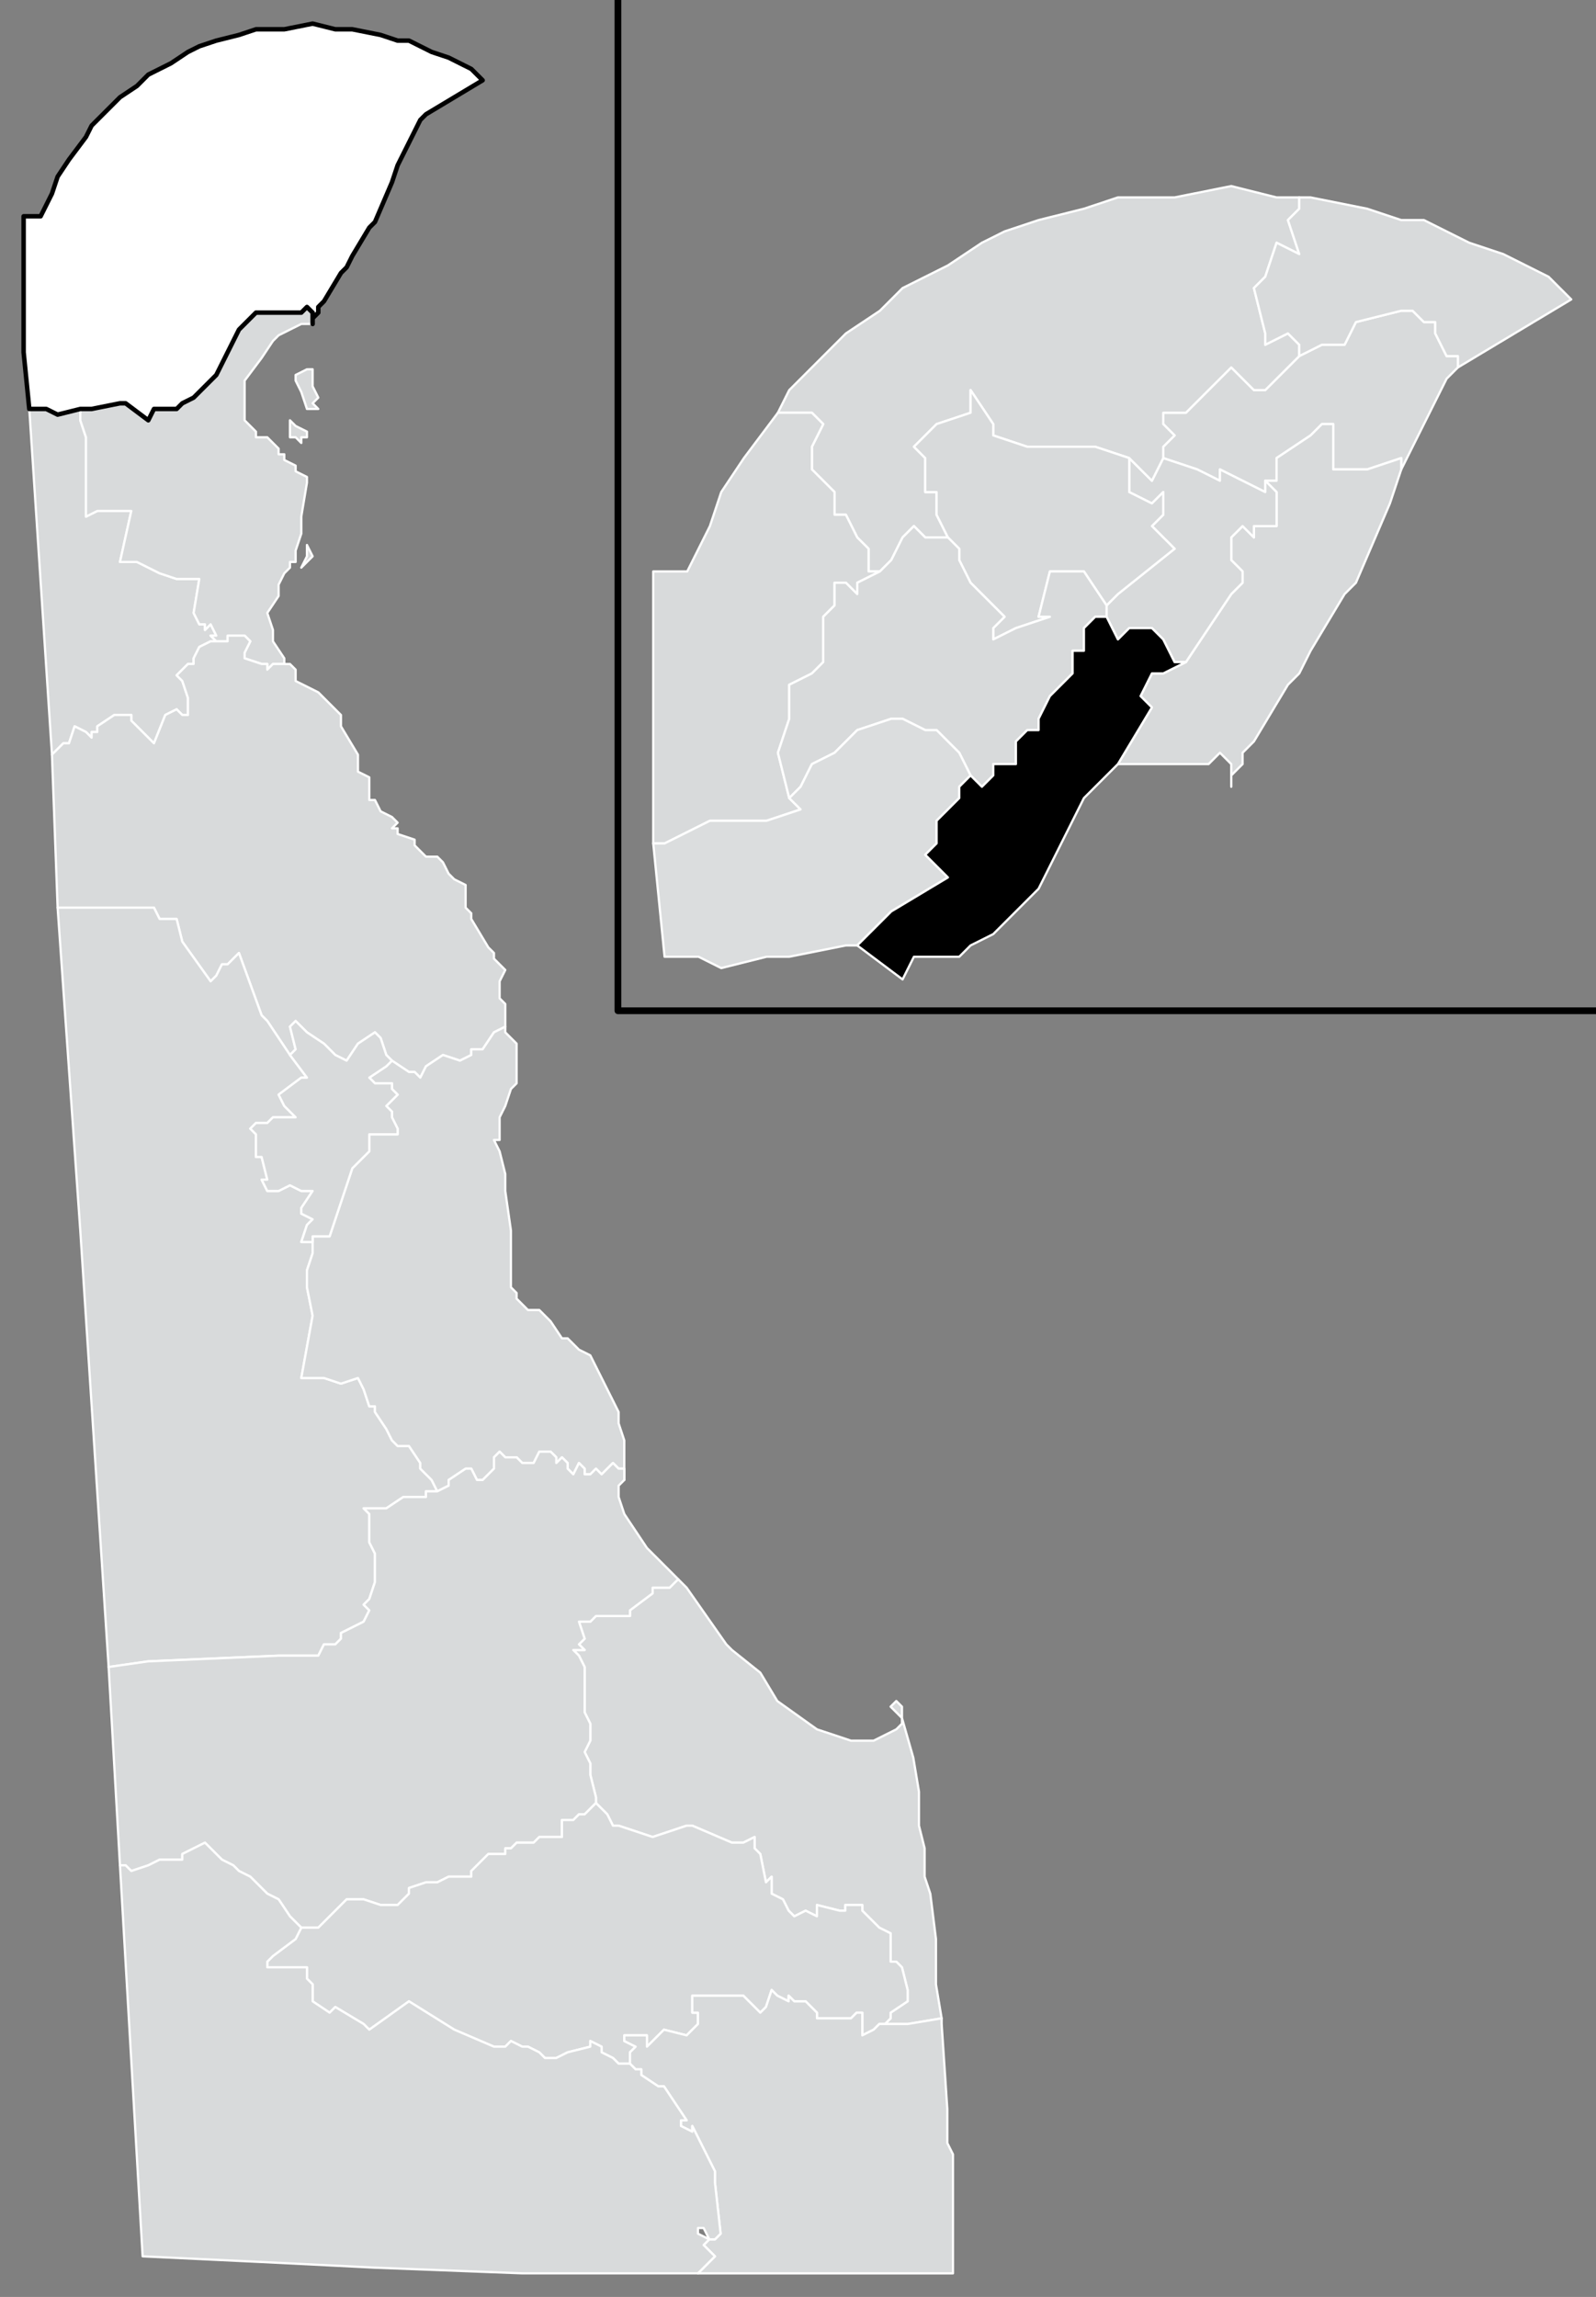
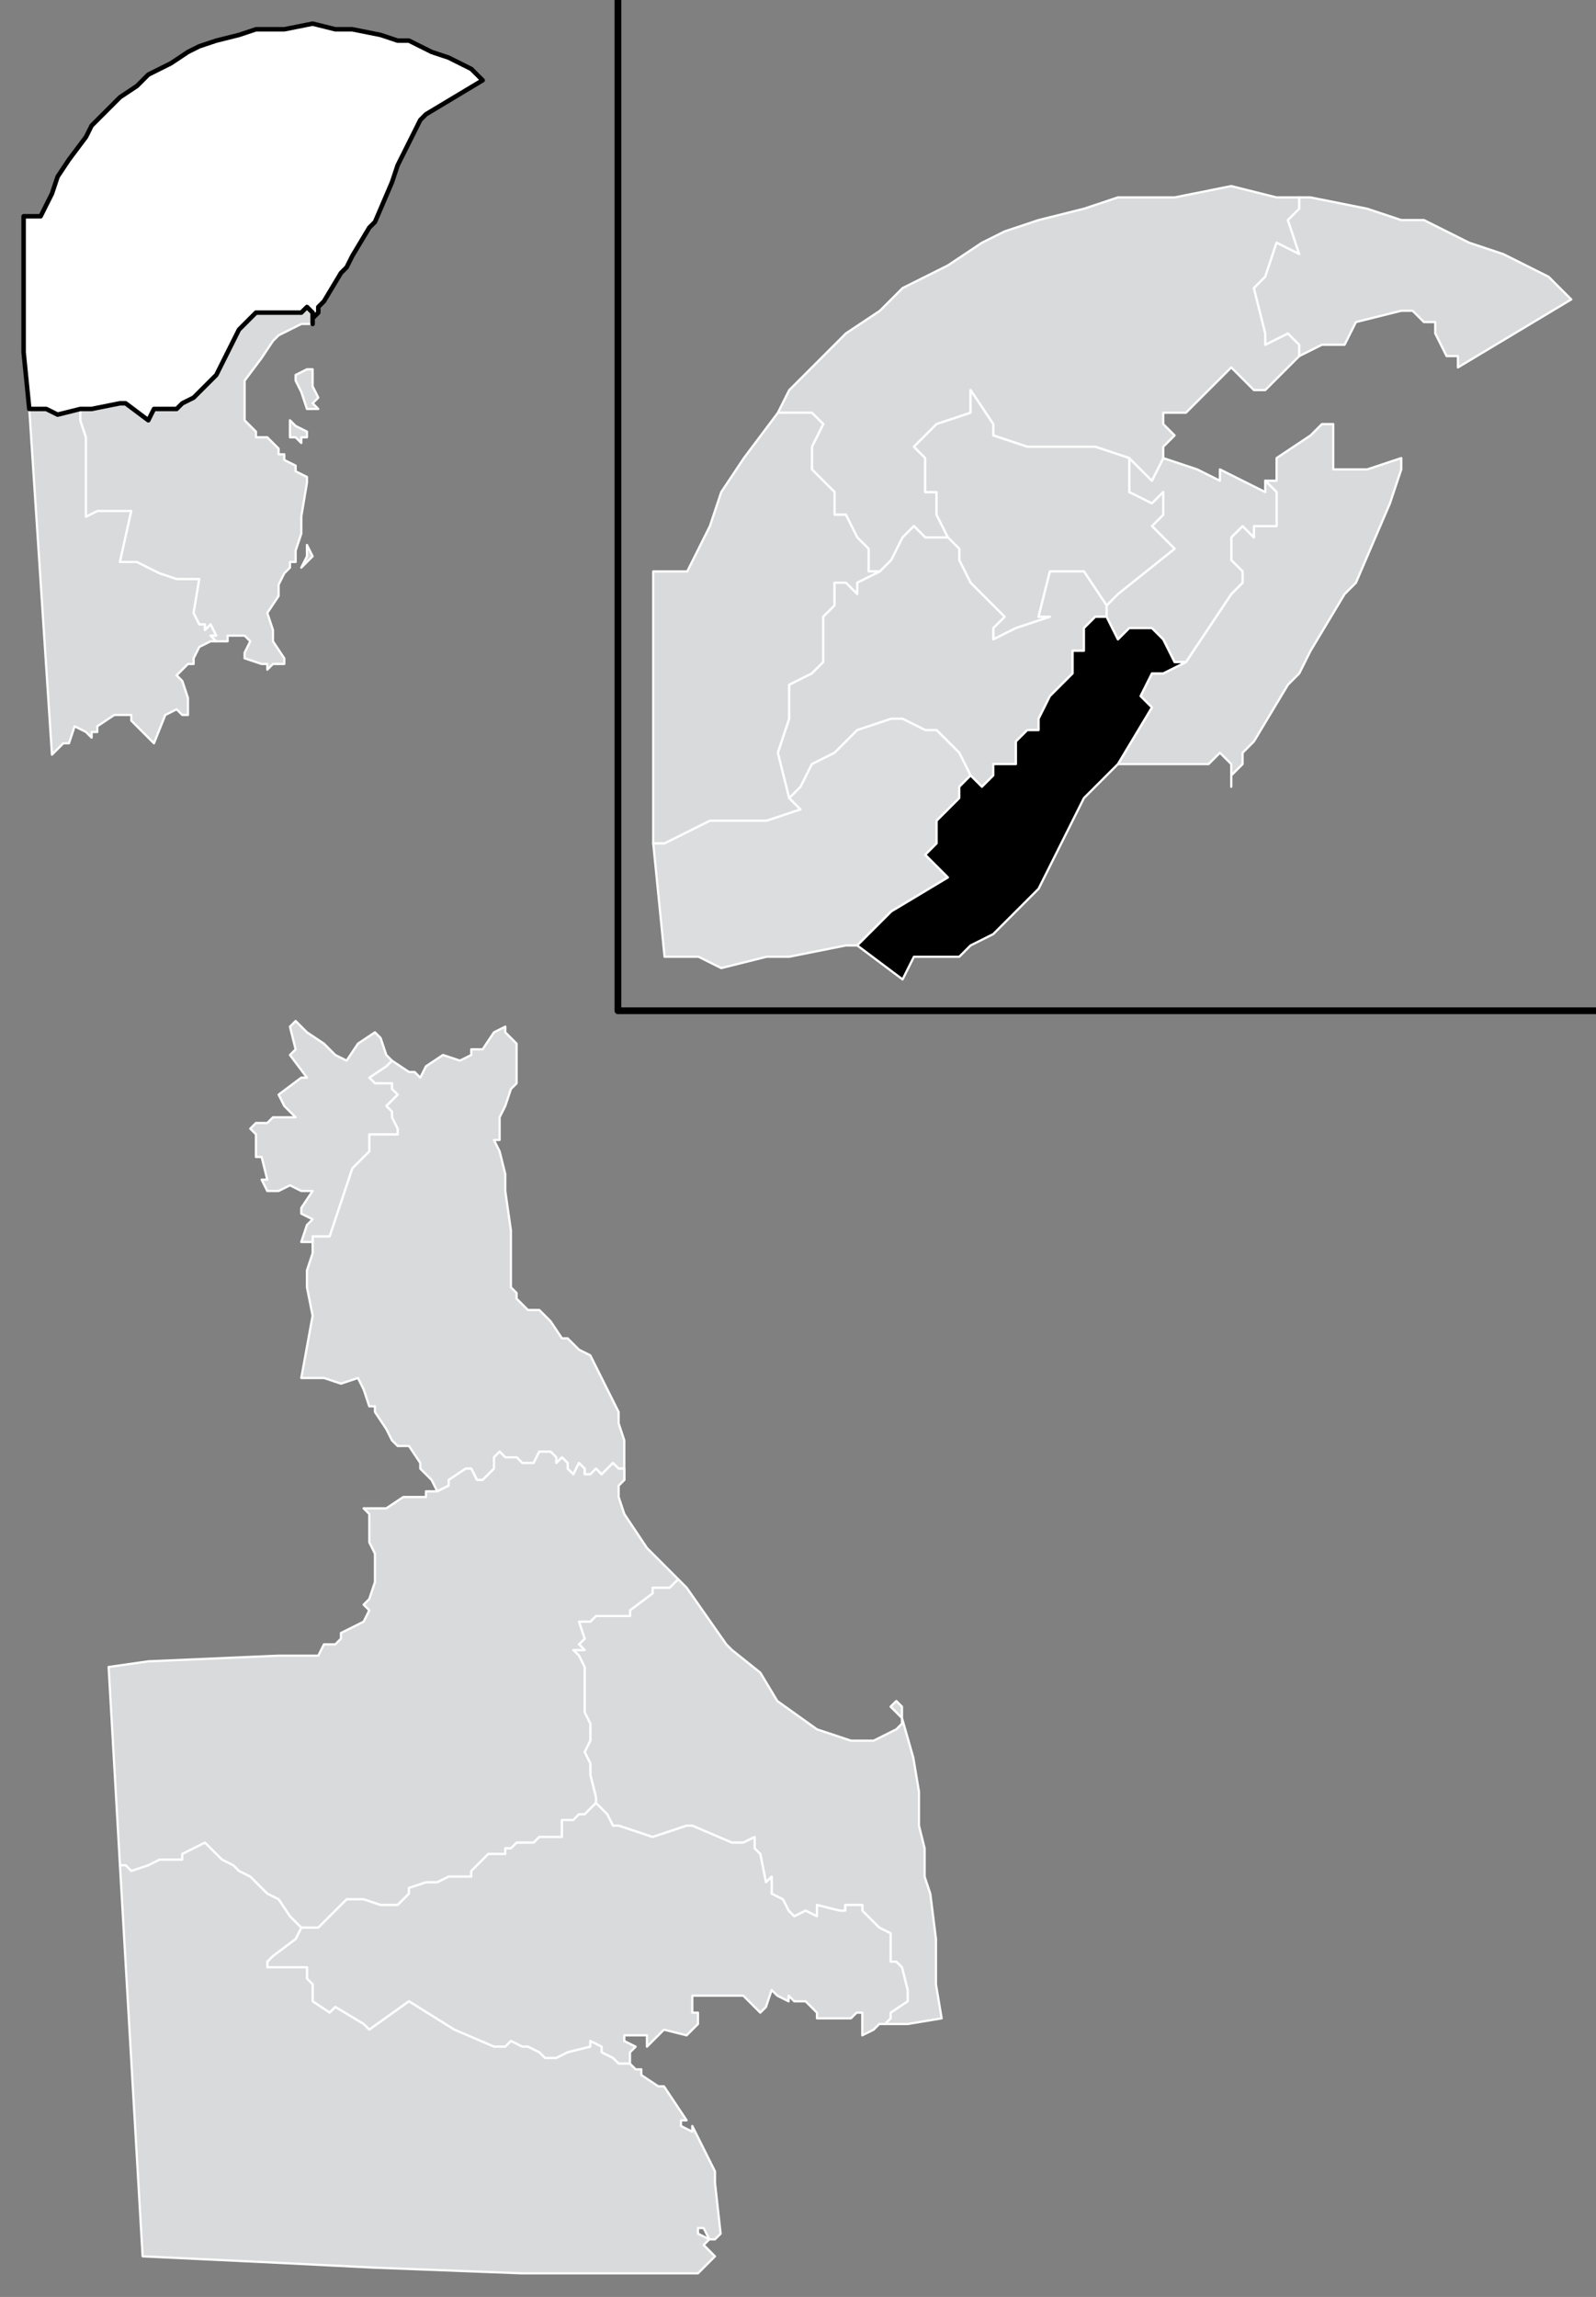
<svg xmlns="http://www.w3.org/2000/svg" xmlns:ns1="http://sodipodi.sourceforge.net/DTD/sodipodi-0.dtd" xmlns:ns2="http://www.inkscape.org/namespaces/inkscape" version="1.2" width="709.431" height="1021" viewBox="0 0 709.431 1021" stroke-linecap="round" stroke-linejoin="round" id="svg241" ns1:docname="Delaware Senate District 1 (2020).svg" ns2:version="0.92.3 (2405546, 2018-03-11)">
  <rect x="0" y="0" width="709.431" height="1021" fill="#808080" stroke="none" />
  <defs id="defs245" />
  <ns1:namedview pagecolor="#ffffff" bordercolor="#666666" borderopacity="1" objecttolerance="10" gridtolerance="10" guidetolerance="10" ns2:pageopacity="0" ns2:pageshadow="2" ns2:window-width="3840" ns2:window-height="1973" id="namedview243" showgrid="false" fit-margin-top="10" fit-margin-left="10" fit-margin-right="10" fit-margin-bottom="10" ns2:zoom="0.97531385" ns2:cx="-86.642599" ns2:cy="648.0979" ns2:window-x="-18" ns2:window-y="-18" ns2:window-maximized="1" ns2:current-layer="layer2" ns2:document-rotation="0" ns2:showpageshadow="2" ns2:pagecheckerboard="0" ns2:deskcolor="#d1d1d1" />
  <g ns2:groupmode="layer" id="layer2" ns2:label="Senate Districts" style="display:inline" transform="translate(-220.299,-123.799)">
-     <path id="path85" style="opacity:1;fill:#d8dadb;fill-opacity:1;stroke:#ffffff;stroke-width:1;stroke-miterlimit:4;stroke-dasharray:none;stroke-opacity:1" d="M 176.748 38.209 L 166.67 40.727 L 164.152 45.766 L 159.115 45.766 L 154.076 48.283 L 146.52 55.84 L 144.002 55.84 L 141.482 53.32 L 138.963 50.803 L 133.926 55.84 L 131.406 58.359 L 128.889 60.877 L 123.852 60.877 L 123.852 63.396 L 126.369 65.916 L 123.852 68.434 L 123.852 70.953 L 131.406 73.473 L 136.445 75.99 L 136.445 73.473 L 141.482 75.99 L 146.52 78.51 L 146.52 75.99 L 149.039 75.99 L 149.039 70.953 L 156.596 65.916 L 159.115 63.396 L 161.633 63.396 L 161.633 68.434 L 161.633 73.473 L 164.152 73.473 L 169.191 73.473 L 176.748 70.953 L 176.748 73.473 L 186.824 53.32 L 189.342 50.803 L 189.342 48.283 L 186.822 48.283 L 184.303 43.246 L 184.303 40.727 L 181.785 40.727 L 179.266 38.209 L 176.748 38.209 z M 622.863 138.129 L 602.711 143.166 L 597.674 153.242 L 587.598 153.242 L 577.523 158.279 L 562.41 173.393 L 557.371 173.393 L 552.334 168.354 L 547.297 163.316 L 537.221 173.393 L 532.184 178.43 L 527.146 183.467 L 517.07 183.467 L 517.07 188.506 L 522.107 193.543 L 517.07 198.58 L 517.07 203.617 L 532.184 208.656 L 542.26 213.693 L 542.26 208.656 L 552.334 213.693 L 562.41 218.732 L 562.41 213.693 L 567.447 213.693 L 567.447 203.617 L 582.561 193.543 L 587.598 188.506 L 592.635 188.506 L 592.635 198.58 L 592.635 208.656 L 597.674 208.656 L 607.75 208.656 L 622.863 203.617 L 622.863 208.656 L 643.018 168.354 L 648.053 163.316 L 648.053 158.279 L 643.014 158.279 L 637.977 148.203 L 637.977 143.166 L 632.939 143.166 L 627.902 138.129 L 622.863 138.129 z " transform="translate(220.299,123.799)" />
    <path id="path87" style="opacity:1;fill:#d8dadb;fill-opacity:1;stroke:#ffffff;stroke-width:1;stroke-miterlimit:4;stroke-dasharray:none;stroke-opacity:1" d="M 159.115 63.396 L 156.596 65.916 L 149.039 70.953 L 149.039 75.99 L 146.52 75.99 L 149.039 78.51 L 149.039 81.029 L 149.039 83.549 L 149.039 86.066 L 144.002 86.066 L 144.002 88.586 L 141.482 86.066 L 138.963 88.586 L 138.963 93.623 L 141.482 96.143 L 141.482 98.662 L 138.963 101.18 L 128.889 116.293 L 123.852 118.812 L 121.33 118.812 L 118.812 123.852 L 121.33 126.369 L 113.773 138.963 L 131.406 138.963 L 133.926 138.963 L 136.445 136.445 L 138.963 138.963 L 138.963 144.002 L 138.965 144.002 L 138.965 141.482 L 141.484 138.963 L 141.484 136.445 L 144.002 133.926 L 151.559 121.332 L 154.078 118.812 L 156.596 113.775 L 164.152 101.18 L 166.672 98.662 L 174.229 81.029 L 176.748 73.473 L 176.748 70.953 L 169.191 73.473 L 164.152 73.473 L 161.633 73.473 L 161.633 68.434 L 161.633 63.396 L 159.115 63.396 z M 587.598 188.506 L 582.561 193.543 L 567.447 203.617 L 567.447 213.693 L 562.41 213.693 L 567.447 218.732 L 567.447 223.771 L 567.447 228.809 L 567.447 233.846 L 557.371 233.846 L 557.371 238.885 L 552.334 233.846 L 547.297 238.885 L 547.297 248.959 L 552.334 253.996 L 552.334 259.035 L 547.297 264.072 L 527.146 294.299 L 517.07 299.336 L 512.031 299.336 L 506.992 309.414 L 512.031 314.451 L 496.918 339.639 L 532.184 339.639 L 537.221 339.639 L 542.26 334.602 L 547.297 339.639 L 547.297 349.715 L 547.299 349.715 L 547.299 344.678 L 552.336 339.639 L 552.336 334.602 L 557.373 329.564 L 572.486 304.375 L 577.525 299.338 L 582.562 289.264 L 597.676 264.072 L 602.713 259.035 L 617.826 223.771 L 622.863 208.658 L 622.863 208.656 L 622.863 203.617 L 607.75 208.656 L 597.674 208.656 L 592.635 208.656 L 592.635 198.58 L 592.635 188.506 L 587.598 188.506 z " transform="translate(220.299,123.799)" />
    <path id="path89" style="opacity:1;fill:#d8dadb;fill-opacity:1;stroke:#ffffff;stroke-width:1;stroke-miterlimit:4;stroke-dasharray:none;stroke-opacity:1" d="M 116.293 70.953 L 116.293 75.99 L 116.293 78.51 L 121.332 81.029 L 123.85 78.51 L 123.85 81.029 L 123.85 83.549 L 121.332 86.066 L 123.85 88.586 L 126.369 91.105 L 113.775 101.18 L 111.256 103.699 L 111.256 106.219 L 113.775 111.256 L 116.293 108.736 L 118.812 108.736 L 121.332 108.736 L 123.85 111.256 L 126.369 116.293 L 128.889 116.293 L 138.963 101.18 L 141.482 98.662 L 141.482 96.143 L 138.963 93.623 L 138.963 88.586 L 141.482 86.066 L 144.002 88.586 L 144.002 86.066 L 149.039 86.066 L 149.039 83.549 L 149.039 81.029 L 149.039 78.51 L 146.52 75.99 L 146.52 78.51 L 141.482 75.99 L 136.445 73.473 L 136.445 75.99 L 131.406 73.473 L 123.85 70.953 L 121.332 75.99 L 116.293 70.953 z M 501.957 203.619 L 501.957 213.693 L 501.957 218.732 L 512.031 223.77 L 517.07 218.732 L 517.07 223.77 L 517.07 228.809 L 512.031 233.846 L 517.07 238.883 L 522.107 243.922 L 496.918 264.072 L 491.881 269.109 L 491.881 274.148 L 496.918 284.223 L 501.957 279.186 L 506.994 279.186 L 512.031 279.186 L 517.07 284.223 L 522.107 294.299 L 527.145 294.299 L 547.297 264.072 L 552.334 259.035 L 552.334 253.996 L 547.297 248.959 L 547.297 238.883 L 552.334 233.846 L 557.371 238.883 L 557.371 233.846 L 567.447 233.846 L 567.447 228.809 L 567.447 223.77 L 567.447 218.732 L 562.41 213.693 L 562.41 218.732 L 552.334 213.693 L 542.258 208.656 L 542.258 213.693 L 532.184 208.656 L 517.07 203.619 L 512.031 213.693 L 501.957 203.619 z " transform="translate(220.299,123.799)" />
    <path id="path91" style="opacity:1;fill:#d8dadb;fill-opacity:1;stroke:#ffffff;stroke-width:1;stroke-miterlimit:4;stroke-dasharray:none;stroke-opacity:1" d="M 138.963 10.5 L 126.369 13.02 L 121.332 13.02 L 113.775 13.02 L 106.219 15.537 L 96.143 18.057 L 88.586 20.576 L 83.549 23.094 L 75.99 28.133 L 65.916 33.17 L 60.877 38.207 L 53.32 43.246 L 48.283 48.283 L 40.727 55.84 L 38.207 60.877 L 43.246 60.877 L 45.764 60.877 L 48.283 63.396 L 45.764 68.434 L 45.764 73.473 L 48.283 75.99 L 50.803 78.51 L 50.803 83.549 L 53.32 83.549 L 55.84 88.586 L 58.359 91.105 L 58.359 96.143 L 60.877 96.143 L 63.396 93.623 L 65.916 88.586 L 68.434 86.066 L 70.953 88.586 L 75.99 88.586 L 73.473 83.549 L 73.473 81.029 L 73.473 78.51 L 70.953 78.51 L 70.953 70.953 L 68.434 68.434 L 73.473 63.396 L 81.029 60.877 L 81.029 55.84 L 86.066 63.396 L 86.066 65.916 L 93.623 68.434 L 98.662 68.434 L 103.699 68.434 L 108.736 68.434 L 116.293 70.953 L 121.332 75.99 L 123.85 70.953 L 123.85 68.434 L 126.369 65.916 L 123.85 63.396 L 123.85 60.877 L 128.889 60.877 L 131.406 58.359 L 133.926 55.84 L 138.963 50.803 L 141.482 53.32 L 144.002 55.84 L 146.52 55.84 L 154.076 48.283 L 154.076 45.764 L 151.559 43.246 L 146.52 45.764 L 146.52 43.246 L 144.002 33.17 L 146.52 30.65 L 149.039 23.094 L 154.076 25.613 L 151.559 18.057 L 154.076 15.537 L 154.076 13.02 L 149.039 13.02 L 138.963 10.5 z M 547.297 82.711 L 522.107 87.75 L 512.031 87.75 L 496.918 87.75 L 481.805 92.787 L 461.654 97.824 L 446.541 102.863 L 436.465 107.9 L 421.352 117.977 L 401.201 128.053 L 391.125 138.127 L 376.012 148.203 L 365.936 158.279 L 350.822 173.393 L 345.785 183.467 L 355.859 183.467 L 360.898 183.467 L 365.936 188.506 L 360.898 198.58 L 360.898 208.656 L 365.936 213.693 L 370.973 218.732 L 370.973 228.809 L 376.012 228.809 L 381.049 238.883 L 386.088 243.922 L 386.088 253.996 L 391.125 253.996 L 396.162 248.959 L 401.201 238.883 L 406.238 233.846 L 411.275 238.883 L 421.352 238.883 L 416.314 228.809 L 416.314 223.77 L 416.314 218.732 L 411.275 218.732 L 411.275 203.619 L 406.238 198.58 L 416.314 188.506 L 431.428 183.467 L 431.428 173.393 L 441.502 188.506 L 441.502 193.543 L 456.615 198.58 L 466.691 198.58 L 476.768 198.58 L 486.842 198.58 L 501.957 203.619 L 512.031 213.693 L 517.07 203.619 L 517.07 198.58 L 522.107 193.543 L 517.07 188.506 L 517.07 183.467 L 527.145 183.467 L 532.184 178.43 L 537.221 173.393 L 547.297 163.316 L 552.334 168.354 L 557.371 173.393 L 562.41 173.393 L 577.523 158.279 L 577.523 153.24 L 572.484 148.203 L 562.41 153.24 L 562.41 148.203 L 557.371 128.053 L 562.41 123.014 L 567.447 107.9 L 577.523 112.939 L 572.484 97.824 L 577.523 92.787 L 577.523 87.75 L 567.447 87.75 L 547.297 82.711 z " transform="translate(220.299,123.799)" />
    <path id="path1635" style="opacity:1;fill:#d8dadb;fill-opacity:1;stroke:#ffffff;stroke-width:1;stroke-miterlimit:4;stroke-dasharray:none;stroke-opacity:1" d="M 154.076 13.02 L 154.076 15.537 L 151.559 18.057 L 154.076 25.613 L 149.039 23.094 L 146.52 30.652 L 144.002 33.17 L 146.52 43.246 L 146.52 45.766 L 151.559 43.246 L 154.076 45.766 L 154.076 48.283 L 159.115 45.766 L 164.152 45.766 L 166.67 40.727 L 176.748 38.209 L 179.266 38.209 L 181.785 40.727 L 184.303 40.727 L 184.303 43.246 L 186.822 48.283 L 189.342 48.283 L 189.342 50.803 L 201.936 43.246 L 214.531 35.689 L 209.492 30.652 L 199.416 25.613 L 191.859 23.094 L 181.785 18.057 L 176.748 18.057 L 169.191 15.537 L 156.596 13.02 L 154.076 13.02 z M 577.523 87.75 L 577.523 92.787 L 572.484 97.824 L 577.523 112.938 L 567.447 107.9 L 562.41 123.016 L 557.371 128.053 L 562.41 148.203 L 562.41 153.242 L 572.484 148.203 L 577.523 153.242 L 577.523 158.279 L 587.598 153.242 L 597.674 153.242 L 602.711 143.166 L 622.863 138.129 L 627.902 138.129 L 632.939 143.166 L 637.977 143.166 L 637.977 148.203 L 643.014 158.279 L 648.053 158.279 L 648.053 163.316 L 648.055 163.316 L 673.242 148.203 L 698.432 133.09 L 688.354 123.016 L 668.203 112.938 L 653.09 107.9 L 632.939 97.824 L 622.863 97.824 L 607.75 92.787 L 582.561 87.75 L 577.523 87.75 z " transform="translate(220.299,123.799)" />
    <path id="path95" style="opacity:1;fill:#d8dadb;fill-opacity:1;stroke:#ffffff;stroke-width:1;stroke-miterlimit:4;stroke-dasharray:none;stroke-opacity:1" d="m 521.77,825.775 -1.299,1.219 -2.519,2.519 h -2.519 -5.038 v 2.519 l -10.075,7.558 v 2.519 h -15.113 l -2.519,2.519 h -5.039 l 2.52,7.556 -2.52,2.519 2.52,2.519 h -5.039 l 2.519,2.519 2.52,5.038 v 10.075 2.519 7.558 l 2.519,5.038 v 7.556 l -2.519,5.038 2.519,5.038 v 5.038 l 2.519,10.075 v 2.519 l 2.519,2.52 2.519,2.519 2.519,5.038 h 2.519 l 7.556,2.519 7.556,2.519 15.114,-5.038 h 2.519 l 17.632,7.556 h 5.038 l 5.038,-2.519 v 5.038 l 2.519,2.519 2.519,12.594 2.519,-2.519 v 2.519 5.038 l 5.038,2.519 2.52,5.039 2.519,2.519 5.038,-2.519 5.038,2.519 v -5.038 l 10.075,2.519 h 2.519 v -2.519 h 7.556 v 2.519 l 7.556,7.556 5.039,2.519 v 12.594 h 2.519 l 2.519,2.519 2.519,10.075 v 2.519 2.519 l -7.556,5.039 v 2.519 l -2.52,2.519 H 623.746 l 15.113,-2.519 h 10e-4 l -2.519,-15.113 v -20.152 l -2.519,-20.151 -2.519,-7.556 v -5.039 -2.519 -5.038 l -2.519,-10.075 v -2.519 -2.519 -10.075 l -2.52,-15.114 -5.038,-17.632 v 2.519 l -2.519,2.519 -5.038,2.519 -5.038,2.519 h -10.075 l -15.113,-5.038 -17.633,-12.594 -7.556,-12.594 -12.594,-10.076 -2.519,-2.519 -17.633,-25.188 -2.519,-2.519 z m 99.457,61.673 v -5.038 l -2.519,-2.519 -2.519,2.519 z" />
    <path id="path97" style="opacity:1;fill:#d8dadb;fill-opacity:1;stroke:#ffffff;stroke-width:1;stroke-miterlimit:4;stroke-dasharray:none;stroke-opacity:1" d="M 81.029 55.84 L 81.029 60.877 L 73.473 63.396 L 68.434 68.434 L 70.953 70.953 L 70.953 78.51 L 73.473 78.51 L 73.473 81.029 L 73.473 83.549 L 75.99 88.586 L 78.51 91.105 L 78.51 93.623 L 81.029 98.662 L 83.549 101.18 L 88.586 106.219 L 86.066 108.736 L 86.066 111.256 L 91.105 108.736 L 98.662 106.219 L 96.143 106.219 L 98.662 96.143 L 101.18 96.143 L 106.219 96.143 L 111.256 103.699 L 113.775 101.18 L 126.369 91.105 L 123.85 88.586 L 121.332 86.066 L 123.85 83.549 L 123.85 81.029 L 123.85 78.51 L 121.332 81.029 L 116.293 78.51 L 116.293 75.99 L 116.293 70.953 L 108.736 68.434 L 103.699 68.434 L 98.662 68.434 L 93.623 68.434 L 86.066 65.916 L 86.066 63.396 L 81.029 55.84 z M 431.428 173.393 L 431.428 183.467 L 416.314 188.506 L 406.238 198.58 L 411.275 203.619 L 411.275 218.732 L 416.314 218.732 L 416.314 223.77 L 416.314 228.809 L 421.352 238.883 L 426.389 243.922 L 426.389 248.959 L 431.428 259.035 L 436.465 264.072 L 446.541 274.148 L 441.502 279.186 L 441.502 284.223 L 451.578 279.186 L 466.691 274.148 L 461.654 274.148 L 466.691 253.996 L 471.729 253.996 L 481.805 253.996 L 491.881 269.109 L 496.918 264.072 L 522.107 243.922 L 517.07 238.883 L 512.031 233.846 L 517.07 228.809 L 517.07 223.77 L 517.07 218.732 L 512.031 223.77 L 501.957 218.732 L 501.957 213.693 L 501.957 203.619 L 486.842 198.58 L 476.768 198.58 L 466.691 198.58 L 456.615 198.58 L 441.502 193.543 L 441.502 188.506 L 431.428 173.393 z " transform="translate(220.299,123.799)" />
    <path id="path99" style="opacity:1;fill:#d8dadb;fill-opacity:1;stroke:#ffffff;stroke-width:1;stroke-miterlimit:4;stroke-dasharray:none;stroke-opacity:1" d="M 38.207 60.877 L 30.65 70.953 L 25.613 78.51 L 23.094 86.066 L 18.057 96.143 L 10.5 96.143 L 10.5 133.926 L 10.5 146.52 L 10.5 156.596 L 13.02 156.596 L 23.094 151.559 L 28.133 151.559 L 35.689 151.559 L 43.246 149.039 L 40.727 146.52 L 38.207 136.445 L 40.727 128.889 L 40.727 123.85 L 40.727 121.332 L 45.764 118.812 L 48.283 116.293 L 48.283 113.775 L 48.283 106.219 L 50.803 103.699 L 50.803 101.18 L 50.803 98.662 L 53.32 98.662 L 55.84 101.18 L 55.84 98.662 L 60.877 96.143 L 58.359 96.143 L 58.359 91.105 L 55.84 88.586 L 53.32 83.549 L 50.803 83.549 L 50.803 78.51 L 48.283 75.99 L 45.764 73.473 L 45.764 68.434 L 48.283 63.396 L 45.764 60.877 L 43.246 60.877 L 38.207 60.877 z M 345.785 183.467 L 330.672 203.619 L 320.596 218.732 L 315.559 233.846 L 305.482 253.996 L 290.369 253.996 L 290.369 329.564 L 290.369 354.752 L 290.369 374.904 L 295.406 374.904 L 315.559 364.828 L 325.633 364.828 L 340.746 364.828 L 355.859 359.791 L 350.822 354.752 L 345.785 334.602 L 350.822 319.488 L 350.822 309.412 L 350.822 304.375 L 360.898 299.336 L 365.936 294.299 L 365.936 289.262 L 365.936 274.148 L 370.973 269.109 L 370.973 264.072 L 370.973 259.035 L 376.012 259.035 L 381.049 264.072 L 381.049 259.035 L 391.125 253.996 L 386.088 253.996 L 386.088 243.922 L 381.049 238.883 L 376.012 228.809 L 370.973 228.809 L 370.973 218.732 L 365.936 213.693 L 360.898 208.656 L 360.898 198.58 L 365.936 188.506 L 360.898 183.467 L 355.859 183.467 L 345.785 183.467 z " transform="translate(220.299,123.799)" />
    <path id="path101" style="opacity:1;fill:#d8dadb;fill-opacity:1;stroke:#ffffff;stroke-width:1;stroke-miterlimit:4;stroke-dasharray:none;stroke-opacity:1" d="M 68.434 86.066 L 65.916 88.586 L 63.396 93.623 L 60.877 96.143 L 55.84 98.662 L 55.84 101.18 L 53.32 98.662 L 50.803 98.662 L 50.803 101.18 L 50.803 103.699 L 48.283 106.219 L 48.283 113.775 L 48.283 116.293 L 45.764 118.812 L 40.727 121.332 L 40.727 123.85 L 40.727 128.889 L 38.207 136.445 L 40.727 146.52 L 43.246 144.002 L 45.764 138.963 L 50.803 136.445 L 55.84 131.406 L 63.396 128.889 L 65.916 128.889 L 70.953 131.406 L 73.473 131.406 L 75.99 133.926 L 78.51 136.445 L 81.029 141.482 L 83.549 144.002 L 86.066 141.482 L 86.066 138.963 L 88.586 138.963 L 91.105 138.963 L 91.105 133.926 L 93.623 131.406 L 96.143 131.406 L 96.143 128.889 L 98.662 123.85 L 103.699 118.812 L 103.699 113.775 L 106.219 113.775 L 106.219 108.736 L 108.736 106.219 L 111.256 106.219 L 111.256 103.699 L 106.219 96.143 L 101.18 96.143 L 98.662 96.143 L 96.143 106.219 L 98.662 106.219 L 91.105 108.736 L 86.066 111.256 L 86.066 108.736 L 88.586 106.219 L 83.549 101.18 L 81.029 98.662 L 78.51 93.623 L 78.51 91.105 L 75.99 88.586 L 70.953 88.586 L 68.434 86.066 z M 406.238 233.846 L 401.201 238.883 L 396.162 248.959 L 391.125 253.996 L 381.049 259.035 L 381.049 264.072 L 376.012 259.035 L 370.973 259.035 L 370.973 264.072 L 370.973 269.109 L 365.936 274.148 L 365.936 289.262 L 365.936 294.299 L 360.898 299.336 L 350.822 304.375 L 350.822 309.412 L 350.822 319.488 L 345.785 334.602 L 350.822 354.752 L 355.859 349.715 L 360.898 339.639 L 370.973 334.602 L 381.049 324.525 L 396.162 319.488 L 401.201 319.488 L 411.275 324.525 L 416.314 324.525 L 421.352 329.564 L 426.389 334.602 L 431.428 344.678 L 436.465 349.715 L 441.502 344.678 L 441.502 339.639 L 446.541 339.639 L 451.578 339.639 L 451.578 329.564 L 456.615 324.525 L 461.654 324.525 L 461.654 319.488 L 466.691 309.412 L 476.768 299.336 L 476.768 289.262 L 481.805 289.262 L 481.805 279.186 L 486.842 274.148 L 491.881 274.148 L 491.881 269.109 L 481.805 253.996 L 471.729 253.996 L 466.691 253.996 L 461.654 274.148 L 466.691 274.148 L 451.578 279.186 L 441.502 284.223 L 441.502 279.186 L 446.541 274.148 L 436.465 264.072 L 431.428 259.035 L 426.389 248.959 L 426.389 243.922 L 421.352 238.883 L 411.275 238.883 L 406.238 233.846 z " transform="translate(220.299,123.799)" />
    <path d="m 233.317,305.584 h 7.557 l 5.038,2.519 10.076,-2.519 v 5.038 l 2.519,7.557 v 7.557 12.594 5.038 10.076 l 5.038,-2.519 h 7.557 7.557 l -5.038,22.67 h 7.557 l 5.038,2.519 5.038,2.519 7.557,2.519 h 7.557 2.519 l -2.519,15.113 2.519,5.038 h 2.519 v 2.519 l 2.519,-2.519 2.519,5.038 h -2.519 l 2.519,2.519 h -2.519 l -5.038,2.519 v 0 l -2.519,5.038 v 0 2.519 h -2.519 l -5.038,5.038 2.519,2.519 2.519,7.557 v 7.557 h -2.519 l -2.519,-2.519 -5.038,2.519 -5.038,12.594 -2.519,-2.519 -2.519,-2.519 -2.519,-2.519 -2.519,-2.519 v -2.519 h -7.557 l -7.557,5.038 v 2.519 h -2.519 v 2.519 l -2.519,-2.519 -5.038,-2.519 -2.519,7.557 h -2.519 l -5.038,5.038 z" opacity="0.5" id="path103" style="opacity:1;fill:#d8dadb;fill-opacity:1;stroke:#ffffff;stroke-width:1;stroke-miterlimit:4;stroke-dasharray:none;stroke-opacity:1" />
    <path id="path105" style="opacity:1;fill:#dbddde;fill-opacity:1;stroke:#ffffff;stroke-width:1;stroke-miterlimit:4;stroke-dasharray:none;stroke-opacity:1" d="M 63.396 128.889 L 55.84 131.406 L 50.803 136.445 L 45.764 138.963 L 43.246 144.002 L 40.727 146.52 L 43.246 149.039 L 35.689 151.559 L 28.133 151.559 L 23.094 151.559 L 13.02 156.596 L 10.5 156.596 L 13.02 181.785 L 20.576 181.785 L 25.613 184.303 L 35.689 181.785 L 40.727 181.785 L 53.32 179.266 L 55.84 179.266 L 58.359 176.746 L 63.396 171.709 L 75.99 164.152 L 73.473 161.633 L 70.953 159.115 L 73.473 156.596 L 73.473 154.076 L 73.473 151.559 L 75.99 149.039 L 78.51 146.52 L 78.51 144.002 L 81.029 141.482 L 78.51 136.445 L 75.99 133.926 L 73.473 131.406 L 70.953 131.406 L 65.916 128.889 L 63.396 128.889 z M 396.162 319.488 L 381.049 324.525 L 370.973 334.602 L 360.898 339.639 L 355.859 349.715 L 350.822 354.752 L 355.859 359.791 L 340.746 364.828 L 325.633 364.828 L 315.559 364.828 L 295.406 374.904 L 290.369 374.904 L 295.406 425.281 L 310.52 425.281 L 320.596 430.318 L 340.746 425.281 L 350.822 425.281 L 376.012 420.244 L 381.049 420.244 L 386.088 415.205 L 396.162 405.131 L 421.352 390.018 L 416.314 384.979 L 411.275 379.941 L 416.314 374.904 L 416.314 369.865 L 416.314 364.828 L 421.352 359.791 L 426.389 354.752 L 426.389 349.715 L 431.428 344.678 L 426.389 334.602 L 421.352 329.564 L 416.314 324.525 L 411.275 324.525 L 401.201 319.488 L 396.162 319.488 z " transform="translate(220.299,123.799)" />
    <path id="path107" style="opacity:1;fill:#d8dadb;fill-opacity:1;stroke:#ffffff;stroke-width:1;stroke-miterlimit:4;stroke-dasharray:none;stroke-opacity:1" d="m 356.743,260.244 -2.519,2.519 h -2.519 -17.633 l -7.556,7.556 -2.519,5.038 -7.556,15.113 -5.038,5.039 -5.038,5.038 -5.038,2.519 -2.52,2.519 h -10.075 l -2.519,5.038 -10.075,-7.556 h -2.519 l -12.594,2.519 h -5.038 v 5.038 l 2.519,7.556 v 7.556 12.595 5.038 10.075 l 5.038,-2.519 h 7.556 7.556 l -5.038,22.669 h 7.556 l 5.038,2.519 5.038,2.519 7.556,2.519 h 7.558 2.519 l -2.519,15.114 2.519,5.038 h 2.519 v 2.519 l 2.519,-2.519 2.519,5.038 h -2.519 l 2.519,2.519 h 5.038 v -2.519 h 5.038 2.519 l 2.519,2.519 -2.519,5.038 v 2.519 l 7.556,2.519 h 2.519 v 2.519 l 2.519,-2.519 h 5.039 v -2.518 l -5.038,-7.558 v -5.038 l -2.519,-7.556 5.038,-7.556 v -5.038 l 2.519,-5.038 2.519,-2.519 v -2.519 h 2.519 v -2.519 -2.519 l 2.519,-7.558 v -7.556 l 2.52,-15.113 v -2.519 l -5.039,-2.519 v -2.519 l -5.038,-2.519 v -2.519 h -2.519 v -2.519 l -2.519,-2.52 -2.519,-2.519 h -2.519 -2.519 v -2.519 l -5.038,-5.038 v -5.038 -2.519 -2.519 -2.519 -2.519 -2.519 l 7.556,-10.075 5.038,-7.558 2.519,-2.519 10.075,-5.038 h 2.52 2.518 v -5.038 z m 10e-4,27.708 -5.039,2.519 v 2.519 l 2.519,5.038 2.52,7.556 h 5.037 v -10e-4 l -2.518,-2.518 2.518,-2.518 v -10e-4 l -2.519,-5.038 v -5.039 -2.518 z m -7.558,22.669 v 2.519 2.519 2.519 h 2.519 l 2.519,2.519 v -2.519 h 2.52 v -2.519 l -5.039,-2.519 z m 7.558,55.415 v 5.039 l -2.52,5.038 2.52,-2.519 2.519,-2.519 z" />
    <path id="path109" style="opacity:1;fill:#000000;fill-opacity:1;stroke:#ffffff;stroke-width:1;stroke-miterlimit:4;stroke-dasharray:none;stroke-opacity:1" d="M 108.736 106.219 L 106.219 108.736 L 106.219 113.775 L 103.699 113.775 L 103.699 118.812 L 98.662 123.85 L 96.143 128.889 L 96.143 131.406 L 93.623 131.406 L 91.105 133.926 L 91.105 138.963 L 88.586 138.963 L 86.066 138.963 L 86.066 141.482 L 83.549 144.002 L 81.029 141.482 L 78.51 144.002 L 78.51 146.52 L 75.99 149.039 L 73.473 151.559 L 73.473 154.076 L 73.473 156.596 L 70.953 159.115 L 73.473 161.633 L 75.99 164.152 L 63.396 171.709 L 58.359 176.746 L 55.84 179.266 L 65.916 186.822 L 68.434 181.785 L 78.51 181.785 L 81.029 179.266 L 86.066 176.746 L 91.105 171.709 L 96.143 166.672 L 103.699 151.559 L 106.219 146.52 L 113.775 138.963 L 121.332 126.369 L 118.812 123.85 L 121.332 118.812 L 123.85 118.812 L 128.889 116.293 L 126.369 116.293 L 123.85 111.256 L 121.332 108.736 L 118.812 108.736 L 116.293 108.736 L 113.775 111.256 L 111.256 106.219 L 108.736 106.219 z M 486.842 274.148 L 481.805 279.186 L 481.805 289.262 L 476.768 289.262 L 476.768 299.336 L 466.691 309.412 L 461.654 319.488 L 461.654 324.525 L 456.615 324.525 L 451.578 329.564 L 451.578 339.639 L 446.541 339.639 L 441.502 339.639 L 441.502 344.678 L 436.465 349.715 L 431.428 344.678 L 426.389 349.715 L 426.389 354.752 L 421.352 359.791 L 416.314 364.828 L 416.314 369.865 L 416.314 374.904 L 411.275 379.941 L 416.314 384.979 L 421.352 390.018 L 396.162 405.131 L 386.088 415.205 L 381.049 420.244 L 401.201 435.357 L 406.238 425.281 L 426.389 425.281 L 431.428 420.244 L 441.502 415.205 L 451.578 405.131 L 461.654 395.055 L 476.768 364.828 L 481.805 354.752 L 496.918 339.639 L 512.031 314.449 L 506.994 309.412 L 512.031 299.336 L 517.07 299.336 L 527.145 294.299 L 522.107 294.299 L 517.07 284.223 L 512.031 279.186 L 506.994 279.186 L 501.957 279.186 L 496.918 284.223 L 491.881 274.148 L 486.842 274.148 z " transform="translate(220.299,123.799)" />
-     <path id="path111" style="opacity:1;fill:#d8dadb;fill-opacity:1;stroke:#ffffff;stroke-width:1;stroke-miterlimit:4;stroke-dasharray:none;stroke-opacity:1" d="m 346.668,418.934 h -5.039 l -2.519,2.519 v -2.519 h -2.519 l -7.556,-2.519 v -2.519 l 2.519,-5.038 -2.519,-2.519 h -2.519 -5.038 v 2.519 h -5.038 -2.519 l -5.038,2.519 -2.519,5.038 v 2.519 h -2.519 l -5.039,5.038 2.52,2.519 2.519,7.558 v 7.556 h -2.519 l -2.52,-2.519 -5.038,2.519 -5.038,12.594 -2.519,-2.519 -2.519,-2.519 -2.519,-2.519 -2.519,-2.519 v -2.519 h -7.556 l -7.556,5.038 v 2.519 h -2.519 v 2.519 l -2.519,-2.519 -5.039,-2.519 -2.519,7.556 h -2.519 l -5.038,5.038 2.519,68.011 h 25.189 17.632 l 2.519,5.038 h 2.519 5.038 l 2.52,10.075 12.594,17.632 2.519,-2.519 2.519,-5.038 h 2.519 l 5.038,-5.038 10.075,27.708 2.519,2.519 10.076,15.113 2.519,-2.519 -2.519,-10.075 2.519,-2.519 5.038,5.038 7.556,5.038 2.519,2.519 2.519,2.519 5.038,2.519 5.038,-7.556 7.556,-5.038 2.52,2.519 2.519,7.556 2.519,2.519 7.556,5.038 h 2.519 l 2.519,2.519 2.519,-5.038 7.556,-5.038 7.556,2.519 5.038,-2.519 v -2.519 h 5.039 l 5.038,-7.556 5.038,-2.519 v -10.075 l -2.519,-2.519 v -2.519 -5.038 l 2.519,-5.038 -2.519,-2.519 -2.519,-2.519 v -2.52 l -2.519,-2.519 -7.556,-12.594 v -2.519 l -2.519,-2.519 v -7.556 -2.519 l -5.038,-2.519 -2.519,-2.519 -2.519,-5.038 -2.519,-2.519 h -5.038 l -5.038,-5.039 v -2.519 l -7.558,-2.519 v -2.519 h -2.519 l 2.519,-2.519 -2.519,-2.519 -5.038,-2.519 -2.519,-5.038 h -2.519 v -10.075 l -5.038,-2.519 v -5.038 -2.519 l -7.556,-12.595 v -5.038 l -10.075,-10.075 -10.076,-5.038 v -2.519 -2.519 l -2.519,-2.519 h -2.519 z" />
-     <path d="M 268.582,864.778 255.987,670.823 245.912,527.246 h 25.189 17.632 l 2.519,5.038 h 2.519 5.038 v 0 l 2.519,10.076 12.594,17.632 2.519,-2.519 2.519,-5.038 h 2.519 l 5.038,-5.038 10.076,27.708 2.519,2.519 10.076,15.113 7.557,10.076 h -2.519 l -10.076,7.557 2.519,5.038 2.519,2.519 2.519,2.519 h -2.519 -7.557 l -2.519,2.519 h -5.038 l -2.519,2.519 2.519,2.519 v 2.519 7.557 h 2.519 l 2.519,10.076 h -2.519 l 2.519,5.038 h 5.038 l 5.038,-2.519 5.038,2.519 h 2.519 2.519 l -5.038,7.557 v 2.519 l 5.038,2.519 -2.519,2.519 -2.519,7.557 h 5.038 v 5.038 l -2.519,7.557 v 7.557 l 2.519,12.594 v 0 l -5.038,27.708 h 2.519 7.557 l 7.557,2.519 7.557,-2.519 2.519,5.038 2.519,7.557 h 2.519 v 2.519 l 5.038,7.557 2.519,5.038 2.519,2.519 h 5.038 l 5.038,7.557 v 2.519 l 2.519,2.519 2.519,2.519 2.519,5.038 h -5.038 v 2.519 h -5.038 -5.038 l -7.557,5.038 h -2.519 -7.557 l 2.519,2.519 v 7.557 5.038 l 2.519,5.038 v 7.557 5.038 l -2.519,7.557 -2.519,2.519 2.519,2.519 -2.519,5.038 -10.076,5.038 v 2.519 l -2.519,2.519 h -2.519 -2.519 l -2.519,5.038 h -17.632 l -57.935,2.519 z" opacity="0.5" id="path113" style="opacity:1;fill:#d8dadb;fill-opacity:1;stroke:#ffffff;stroke-width:1;stroke-miterlimit:4;stroke-dasharray:none;stroke-opacity:1" />
    <path id="path115" style="opacity:1;fill:#d8dadb;fill-opacity:1;stroke:#ffffff;stroke-width:1;stroke-miterlimit:4;stroke-dasharray:none;stroke-opacity:1" d="m 444.905,580.143 -5.038,2.519 -5.038,7.556 h -5.039 v 2.519 l -5.038,2.519 -7.556,-2.519 -7.556,5.038 -2.519,5.038 -2.519,-2.519 h -2.519 l -7.556,-5.038 -2.519,2.519 -7.558,5.038 2.519,2.519 h 5.039 2.519 v 2.519 l 2.519,2.52 -2.519,2.519 -2.519,2.519 2.519,2.519 v 2.519 l 2.519,5.038 v 2.519 H 384.45 v 7.556 l -2.519,2.519 -5.038,5.038 -10.075,30.227 h -7.556 v 2.519 5.038 l -2.519,7.556 v 7.557 l 2.519,12.595 -5.038,27.707 h 2.519 7.556 l 7.556,2.519 7.556,-2.519 2.519,5.038 2.519,7.558 h 2.519 v 2.519 l 5.039,7.557 2.519,5.038 2.519,2.519 h 5.038 l 5.038,7.556 v 2.519 l 2.519,2.519 2.519,2.519 2.519,5.038 5.038,-2.519 v -2.519 l 7.556,-5.038 h 2.519 l 2.519,5.038 h 2.52 l 5.038,-5.038 v -5.038 l 2.519,-2.519 2.519,2.519 h 5.038 l 2.519,2.519 h 2.519 2.519 l 2.519,-5.038 h 2.519 2.519 l 2.519,2.519 v 2.519 l 2.519,-2.519 2.519,2.519 v 2.519 l 2.519,2.519 2.519,-5.038 2.52,2.519 v 2.519 h 2.519 l 2.519,-2.519 2.519,2.519 2.519,-2.519 2.519,-2.519 2.519,2.519 h 2.519 v 5.038 h 0.001 v -2.517 -2.519 -12.595 l -2.519,-7.556 v -5.038 l -12.595,-25.189 -5.038,-2.519 -5.038,-5.038 h -2.519 l -5.038,-7.556 -2.519,-2.519 -2.519,-2.519 h -5.038 l -5.038,-5.038 v -2.519 l -2.519,-2.52 v -2.519 -7.556 -15.114 l -2.52,-17.632 v -7.556 l -2.519,-10.076 -2.519,-5.038 h 2.519 v -2.519 -5.038 -2.519 l 2.519,-5.038 2.52,-7.556 2.519,-2.519 v -2.519 -7.556 -2.519 -5.039 l -5.039,-5.038 z" />
    <path d="m 349.186,592.738 2.519,-2.519 -2.519,-10.076 2.519,-2.519 5.038,5.038 7.557,5.038 2.519,2.519 2.519,2.519 5.038,2.519 5.038,-7.557 7.557,-5.038 2.519,2.519 2.519,7.557 2.519,2.519 -2.519,2.519 -7.557,5.038 2.519,2.519 h 5.038 2.519 v 2.519 l 2.519,2.519 -2.519,2.519 -2.519,2.519 2.519,2.519 v 2.519 l 2.519,5.038 v 2.519 h -12.594 v 7.557 l -2.519,2.519 -5.038,5.038 -10.076,30.227 h -7.557 v 2.519 h -5.038 l 2.519,-7.557 2.519,-2.519 -5.038,-2.519 v -2.519 l 5.038,-7.557 h -2.519 -2.519 l -5.038,-2.519 -5.038,2.519 h -5.038 l -2.519,-5.038 h 2.519 l -2.519,-10.076 h -2.519 v -7.557 -2.519 l -2.519,-2.519 2.519,-2.519 h 5.038 l 2.519,-2.519 h 7.557 2.519 l -2.519,-2.519 -2.519,-2.519 -2.519,-5.038 10.076,-7.557 h 2.519 z" opacity="0.5" id="path117" style="opacity:1;fill:#d8dadb;fill-opacity:1;stroke:#ffffff;stroke-width:1;stroke-miterlimit:4;stroke-dasharray:none;stroke-opacity:1" />
    <path id="path119" style="opacity:1;fill:#d8dadb;fill-opacity:1;stroke:#ffffff;stroke-width:1;stroke-miterlimit:4;stroke-dasharray:none;stroke-opacity:1" d="m 497.802,781.653 h -10e-4 v -5.038 h -2.519 l -2.519,-2.519 -2.519,2.519 -2.519,2.519 -2.519,-2.519 -2.519,2.519 h -2.519 v -2.519 l -2.52,-2.519 -2.519,5.038 -2.519,-2.519 v -2.519 l -2.519,-2.519 -2.519,2.519 v -2.519 l -2.519,-2.519 h -2.519 -2.519 l -2.519,5.038 h -2.519 -2.519 l -2.519,-2.519 h -5.038 l -2.519,-2.519 -2.519,2.519 v 5.038 l -5.038,5.038 h -2.52 l -2.519,-5.038 h -2.519 l -7.556,5.038 v 2.519 l -5.038,2.519 h -5.038 v 2.519 h -5.038 -5.038 l -7.556,5.039 h -2.519 -7.558 l 2.519,2.519 v 7.557 5.038 l 2.519,5.038 v 7.556 5.038 l -2.519,7.556 -2.519,2.52 2.519,2.519 -2.519,5.038 -10.075,5.038 v 2.519 l -2.519,2.519 H 366.819 364.3 l -2.519,5.038 h -17.632 l -57.935,2.519 -17.632,2.519 5.038,88.161 h 2.519 l 2.519,2.519 7.556,-2.519 5.038,-2.519 h 5.038 5.039 v -2.519 l 10.075,-5.038 7.556,7.557 5.038,2.519 2.519,2.519 5.038,2.519 2.519,2.519 2.519,2.519 2.519,2.519 5.039,2.519 5.038,7.558 2.519,2.519 2.519,2.519 h 7.556 l 5.038,-5.038 7.556,-7.558 h 7.556 l 7.558,2.52 h 7.556 l 5.038,-5.039 v -2.519 l 7.556,-2.519 h 5.038 l 5.038,-2.519 h 5.038 5.038 v -2.519 l 5.039,-5.038 2.519,-2.519 h 5.038 2.519 v -2.519 h 2.519 l 2.519,-2.519 h 7.556 l 2.519,-2.519 h 10.075 v -7.556 h 5.038 l 2.519,-2.519 h 2.52 l 2.519,-2.519 2.519,-2.52 v -2.519 l -2.519,-10.075 v -5.038 l -2.519,-5.038 2.519,-5.038 v -7.556 l -2.519,-5.038 v -7.558 -2.519 -10.075 l -2.52,-5.038 -2.519,-2.519 h 5.039 l -2.52,-2.519 2.52,-2.519 -2.52,-7.556 h 5.039 l 2.519,-2.519 h 15.113 v -2.519 l 10.075,-7.558 v -2.519 h 5.038 2.519 l 2.519,-2.519 1.299,-1.219 -1.298,-1.298 -5.038,-5.039 -7.556,-7.556 -5.038,-7.556 -5.038,-7.557 -2.519,-7.556 v -5.038 l 2.519,-2.519 z" />
    <path d="m 485.207,925.231 2.519,2.519 2.519,2.519 2.519,5.038 h 2.519 l 7.557,2.519 7.557,2.519 15.113,-5.038 h 2.519 l 17.632,7.557 h 5.038 l 5.038,-2.519 v 5.038 l 2.519,2.519 2.519,12.594 2.519,-2.519 v 2.519 5.038 l 5.038,2.519 2.519,5.038 2.519,2.519 5.038,-2.519 5.038,2.519 v -5.038 l 10.076,2.519 h 2.519 v -2.519 h 7.557 v 2.519 l 7.557,7.557 5.038,2.519 v 12.594 h 2.519 l 2.519,2.519 2.519,10.076 v 2.519 2.519 l -7.557,5.038 v 2.519 l -2.519,2.519 h -2.519 l -2.519,2.519 -5.038,2.519 v -10.075 h -2.519 l -2.519,2.519 h -10.076 -5.038 v -2.519 l -2.519,-2.519 -2.519,-2.519 h -5.038 l -2.519,-2.519 v 2.519 l -5.038,-2.519 -2.519,-2.519 -2.519,7.557 -2.519,2.519 -5.038,-5.038 -2.519,-2.519 h -2.519 -10.076 -10.076 v 2.519 5.038 h 2.519 v 5.038 l -5.038,5.038 -10.076,-2.519 v 0 l -5.038,5.038 -2.519,2.519 v -5.038 h -2.519 -2.519 -5.038 v 2.519 l 5.038,2.519 -2.519,2.519 v 5.038 h -5.038 l -2.519,-2.519 -5.038,-2.519 v -2.519 l -5.038,-2.519 v 2.519 l -10.076,2.519 -5.038,2.519 h -2.519 -2.519 l -2.519,-2.519 -5.038,-2.519 h -2.519 l -5.038,-2.519 -2.519,2.519 h -5.038 l -17.632,-7.557 -20.151,-12.595 -17.632,12.595 -2.519,-2.519 -12.594,-7.557 -2.519,2.519 -7.557,-5.038 v -2.519 -2.519 -2.519 l -2.519,-2.519 v 0 -5.038 h -5.038 -10.076 -2.519 v -2.519 l 2.519,-2.519 10.076,-7.557 2.519,-5.038 h 7.557 l 5.038,-5.038 7.557,-7.557 h 7.557 l 7.557,2.519 h 7.557 l 5.038,-5.038 v -2.519 l 7.557,-2.519 h 5.038 l 5.038,-2.519 h 5.038 5.038 v -2.519 l 5.038,-5.038 2.519,-2.519 v 0 h 5.038 2.519 v -2.519 h 2.519 l 2.519,-2.519 h 7.557 l 2.519,-2.519 h 10.076 v -7.557 h 5.038 l 2.519,-2.519 h 2.519 l 2.519,-2.519 z" opacity="0.5" id="path121" style="opacity:1;fill:#d8dadb;fill-opacity:1;stroke:#ffffff;stroke-width:1;stroke-miterlimit:4;stroke-dasharray:none;stroke-opacity:1" />
-     <path id="path1516" style="opacity:1;fill:#d8dadb;fill-opacity:1;stroke:#ffffff;stroke-width:1;stroke-miterlimit:4;stroke-dasharray:none;stroke-opacity:1" d="m 638.86,1020.95 h -10e-4 l -15.113,2.519 h -10.076 -2.519 l -2.519,2.519 -5.038,2.519 v -10.075 h -2.519 l -2.519,2.519 h -10.075 -5.038 v -2.519 l -2.519,-2.52 -2.519,-2.519 h -5.038 l -2.519,-2.519 v 2.519 l -5.039,-2.519 -2.519,-2.519 -2.519,7.556 -2.519,2.52 -5.038,-5.039 -2.519,-2.519 h -2.519 -10.075 -10.075 v 2.519 5.039 h 2.519 v 5.038 l -5.038,5.038 -10.076,-2.519 -5.038,5.038 -2.519,2.519 v -5.038 h -2.519 -2.519 -5.038 v 2.519 l 5.038,2.519 -2.519,2.519 v 5.038 l 2.519,2.519 h 2.519 v 2.519 l 7.556,5.038 h 2.519 l 10.076,15.114 h -2.52 v 2.519 l 5.039,2.519 v -2.519 l 7.556,15.113 2.519,5.038 v 5.038 l 2.519,22.671 -2.519,2.519 h -2.519 l -2.519,2.519 2.519,2.519 2.519,2.519 -5.038,5.038 -2.519,2.519 h 12.594 52.897 47.86 v -2.519 -10.075 -7.556 -5.038 -15.113 -7.558 -2.519 -2.519 l -2.519,-5.038 v -5.038 -5.038 -5.038 l -2.519,-37.784 z" />
    <path d="m 500.32,1041.1 2.519,2.519 h 2.519 v 2.519 l 7.557,5.038 h 2.519 l 10.076,15.113 h -2.519 v 2.519 l 5.038,2.519 v -2.519 l 7.557,15.113 2.519,5.038 v 5.038 l 2.519,22.67 -2.519,2.519 v 0 h -2.519 l -2.519,-5.038 h -2.519 v 2.519 l 5.038,2.519 -2.519,2.519 2.519,2.519 v 0 l 2.519,2.519 -5.038,5.038 -2.519,2.519 h -65.491 -12.594 l -65.491,-2.519 -50.378,-2.519 -52.897,-2.519 -10.076,-173.803 h 2.519 l 2.519,2.519 7.557,-2.519 5.038,-2.519 h 5.038 5.038 v -2.519 l 10.076,-5.038 7.557,7.557 5.038,2.519 2.519,2.519 5.038,2.519 2.519,2.519 2.519,2.519 2.519,2.519 5.038,2.519 5.038,7.557 2.519,2.519 2.519,2.519 -2.519,5.038 -10.076,7.557 -2.519,2.519 v 2.519 h 2.519 10.076 5.038 v 5.038 0 l 2.519,2.519 v 2.519 2.519 2.519 l 7.557,5.038 2.519,-2.519 12.594,7.557 2.519,2.519 17.632,-12.595 20.151,12.595 17.632,7.557 h 5.038 l 2.519,-2.519 5.038,2.519 h 2.519 l 5.038,2.519 2.519,2.519 h 2.519 2.519 l 5.038,-2.519 10.076,-2.519 v -2.519 l 5.038,2.519 v 2.519 l 5.038,2.519 2.519,2.519 z" opacity="0.5" id="path125" style="opacity:1;fill:#d8dadb;fill-opacity:1;stroke:#ffffff;stroke-width:1;stroke-miterlimit:4;stroke-dasharray:none;stroke-opacity:1" />
  </g>
  <g ns2:groupmode="layer" id="layer4" ns2:label="Meta" transform="translate(0.5,0.5)" style="display:inline">
    <path style="fill:none;stroke:#000000;stroke-width:3;stroke-linecap:butt;stroke-linejoin:miter;stroke-miterlimit:4;stroke-dasharray:none;stroke-opacity:1" d="M 708.931,448.781 H 274.174 V -0.5" id="path1704" ns1:nodetypes="ccc" />
    <path id="path935" style="display:inline;opacity:1;fill:#ffffff;fill-opacity:1;stroke:#000000;stroke-width:2;stroke-miterlimit:4;stroke-dasharray:none;stroke-opacity:1" d="m 138.963,10.5 -12.594,2.52 h -5.037 -7.557 l -7.557,2.518 -10.076,2.52 -7.557,2.52 -5.037,2.518 -7.559,5.039 -10.074,5.037 -5.039,5.037 -7.557,5.039 -5.037,5.037 -7.557,7.557 -2.52,5.037 -7.557,10.076 -5.037,7.557 -2.52,7.557 -5.037,10.076 H 10.5 v 37.783 12.594 10.076 l 2.52,25.189 h 7.557 l 5.037,2.518 10.076,-2.518 h 5.037 l 12.594,-2.52 h 2.52 l 10.076,7.557 2.518,-5.037 h 10.076 l 2.52,-2.52 5.037,-2.52 5.039,-5.037 5.037,-5.037 7.557,-15.113 2.52,-5.039 7.555,-7.557 h 0.002 17.631 2.52 l 2.52,-2.518 2.518,2.518 v 5.039 h 0.002 v -2.52 l 2.52,-2.52 v -2.518 l 2.518,-2.52 7.557,-12.594 2.52,-2.52 2.518,-5.037 7.557,-12.596 2.52,-2.518 7.557,-17.633 2.52,-7.557 10.076,-20.152 2.518,-2.518 12.594,-7.557 12.596,-7.557 -5.039,-5.037 -10.076,-5.039 -7.557,-2.52 -10.074,-5.037 h -5.037 l -7.557,-2.52 -12.596,-2.518 h -2.52 -5.037 z" transform="translate(-0.5,-0.5)" ns1:nodetypes="cccccccccccccccccccccccccccccccccccccccccccccccccccccccccccccccccccccccc" />
  </g>
</svg>